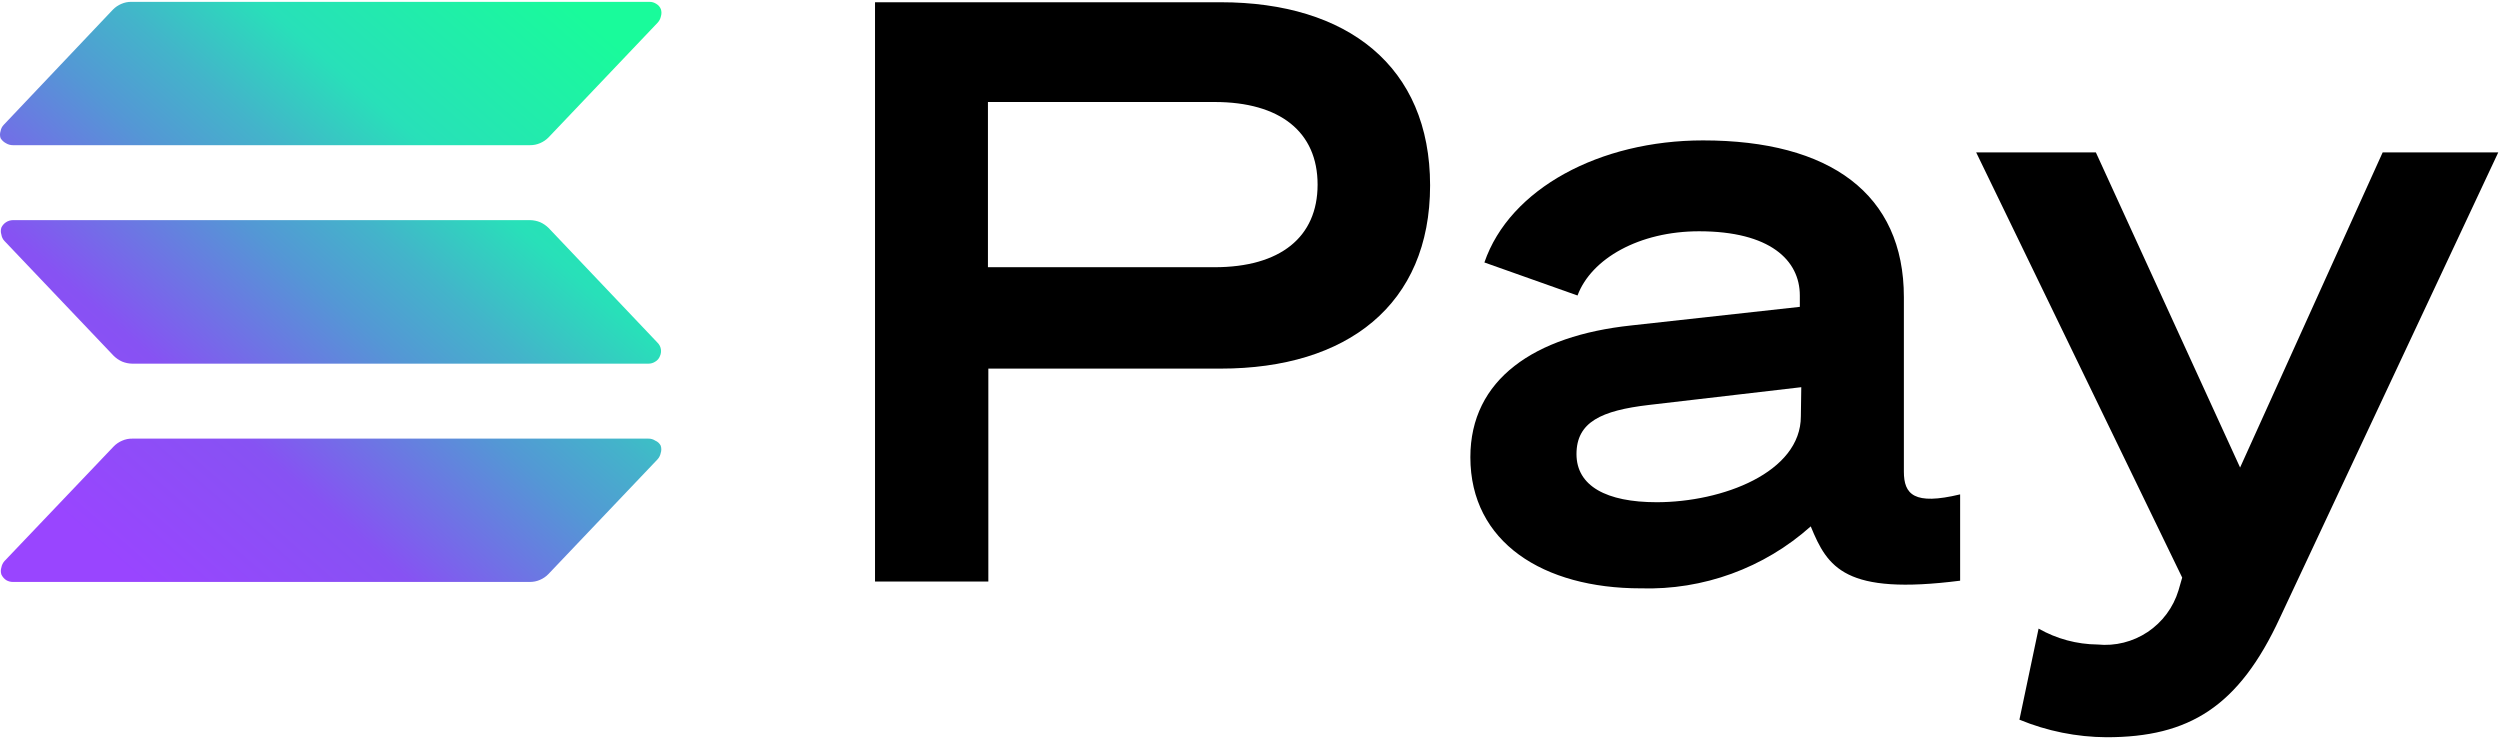
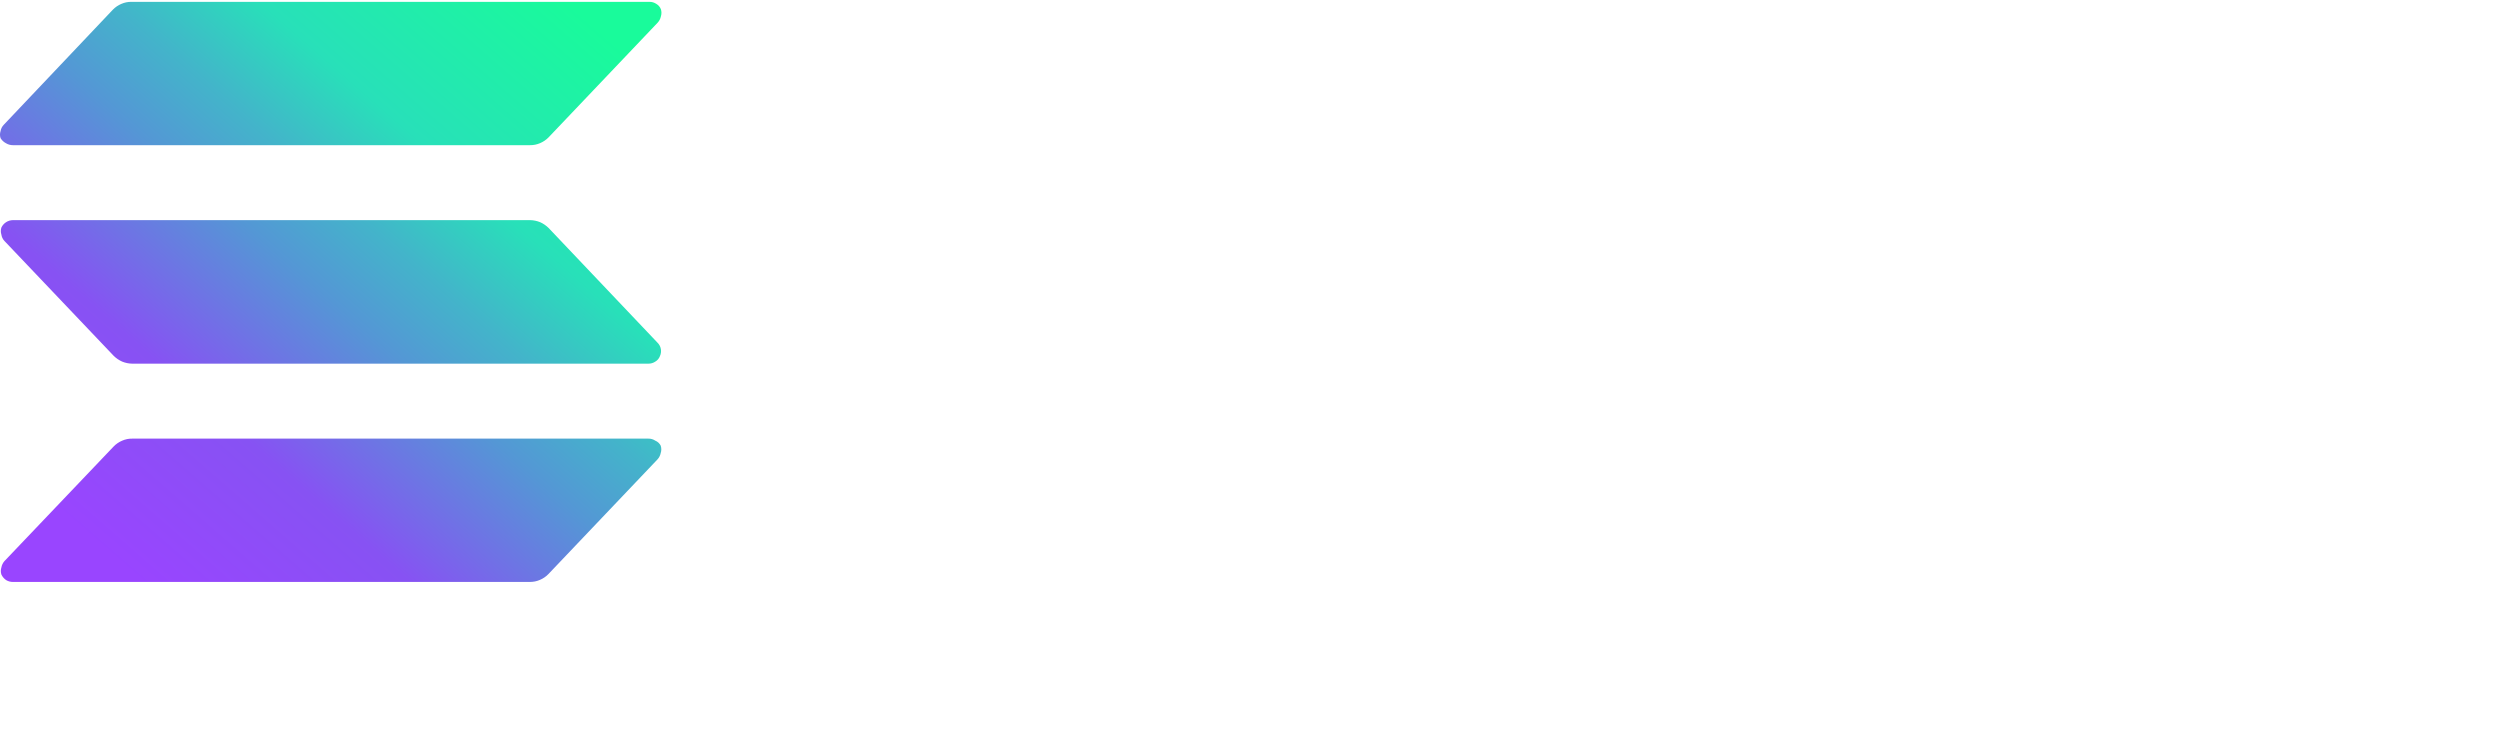
<svg xmlns="http://www.w3.org/2000/svg" width="131" height="39" viewBox="0 0 131 39" fill="none">
-   <path d="M117.381 24.499L109.823 7.985H103.551L114.347 30.266L114.153 30.937C113.882 31.829 113.312 32.599 112.538 33.116C111.764 33.633 110.835 33.865 109.91 33.772C108.827 33.762 107.764 33.475 106.822 32.939L105.818 37.711C107.267 38.31 108.818 38.622 110.385 38.631C114.703 38.631 117.316 37.04 119.476 32.355L130.909 7.985H124.852L117.381 24.499Z" fill="black" />
-   <path d="M63.968 0.118H45.851V30.472H51.789V19.315H63.968C70.586 19.315 74.937 15.971 74.937 9.717C74.937 3.462 70.586 0.118 63.968 0.118ZM63.644 14.002H51.768V5.345H63.644C67.078 5.345 69.042 6.914 69.042 9.673C69.042 12.433 67.078 14.002 63.644 14.002Z" fill="black" />
-   <path d="M99.763 24.715V15.571C99.763 10.16 95.888 7.357 89.237 7.357C83.838 7.357 79.11 9.879 77.782 13.753L82.662 15.484C83.385 13.547 85.901 12.119 89.032 12.119C92.746 12.119 94.311 13.634 94.311 15.484V16.079L85.48 17.053C80.394 17.594 77.047 19.878 77.047 23.957C77.047 28.426 80.88 30.829 85.966 30.829C89.243 30.931 92.435 29.769 94.883 27.582C95.769 29.747 96.676 31.197 102.711 30.428V25.905C100.292 26.489 99.763 25.905 99.763 24.715ZM94.365 21.814C94.365 24.758 90.252 26.316 86.808 26.316C84.184 26.316 82.608 25.472 82.608 23.795C82.608 22.117 83.903 21.512 86.408 21.219L94.387 20.289L94.365 21.814Z" fill="black" />
  <path d="M34.621 23.352C34.663 23.478 34.663 23.615 34.621 23.741C34.596 23.867 34.536 23.984 34.448 24.077L28.736 30.082C28.611 30.212 28.46 30.315 28.294 30.385C28.127 30.459 27.947 30.495 27.765 30.494H0.676C0.551 30.495 0.428 30.461 0.32 30.396C0.213 30.323 0.127 30.222 0.072 30.104C0.034 29.984 0.034 29.856 0.072 29.736C0.094 29.612 0.15 29.496 0.234 29.401L5.956 23.395C6.082 23.265 6.232 23.162 6.399 23.092C6.565 23.018 6.745 22.981 6.928 22.984H33.973C34.103 22.981 34.232 23.019 34.34 23.092C34.462 23.142 34.561 23.234 34.621 23.352ZM28.747 11.946C28.619 11.82 28.469 11.717 28.305 11.643C28.136 11.575 27.957 11.538 27.776 11.535H0.676C0.549 11.537 0.425 11.574 0.318 11.643C0.212 11.712 0.126 11.809 0.072 11.924C0.034 12.044 0.034 12.173 0.072 12.292C0.09 12.418 0.146 12.535 0.234 12.628L5.956 18.644C6.084 18.771 6.234 18.873 6.399 18.947C6.566 19.016 6.746 19.053 6.928 19.056H33.973C34.103 19.058 34.232 19.02 34.34 18.947C34.449 18.884 34.533 18.784 34.578 18.666C34.633 18.551 34.651 18.421 34.63 18.295C34.609 18.169 34.549 18.053 34.459 17.963L28.747 11.946ZM0.32 7.509C0.428 7.574 0.551 7.608 0.676 7.607H27.776C27.958 7.609 28.138 7.572 28.305 7.499C28.471 7.428 28.622 7.325 28.747 7.196L34.459 1.19C34.547 1.097 34.607 0.98 34.632 0.854C34.669 0.735 34.669 0.606 34.632 0.486C34.587 0.368 34.503 0.269 34.394 0.205C34.285 0.132 34.157 0.094 34.027 0.097H6.884C6.702 0.094 6.522 0.131 6.355 0.205C6.189 0.275 6.039 0.378 5.913 0.508L0.201 6.535C0.111 6.627 0.05 6.744 0.029 6.871C-0.01 6.991 -0.01 7.119 0.029 7.239C0.099 7.354 0.2 7.448 0.32 7.509Z" fill="url(#paint0_linear_65_7)" />
  <defs>
    <linearGradient id="paint0_linear_65_7" x1="2.926" y1="31.218" x2="30.747" y2="-0.765" gradientUnits="userSpaceOnUse">
      <stop offset="0.08" stop-color="#9945FF" />
      <stop offset="0.3" stop-color="#8752F3" />
      <stop offset="0.5" stop-color="#5497D5" />
      <stop offset="0.6" stop-color="#43B4CA" />
      <stop offset="0.72" stop-color="#28E0B9" />
      <stop offset="0.97" stop-color="#19FB9B" />
    </linearGradient>
  </defs>
</svg>